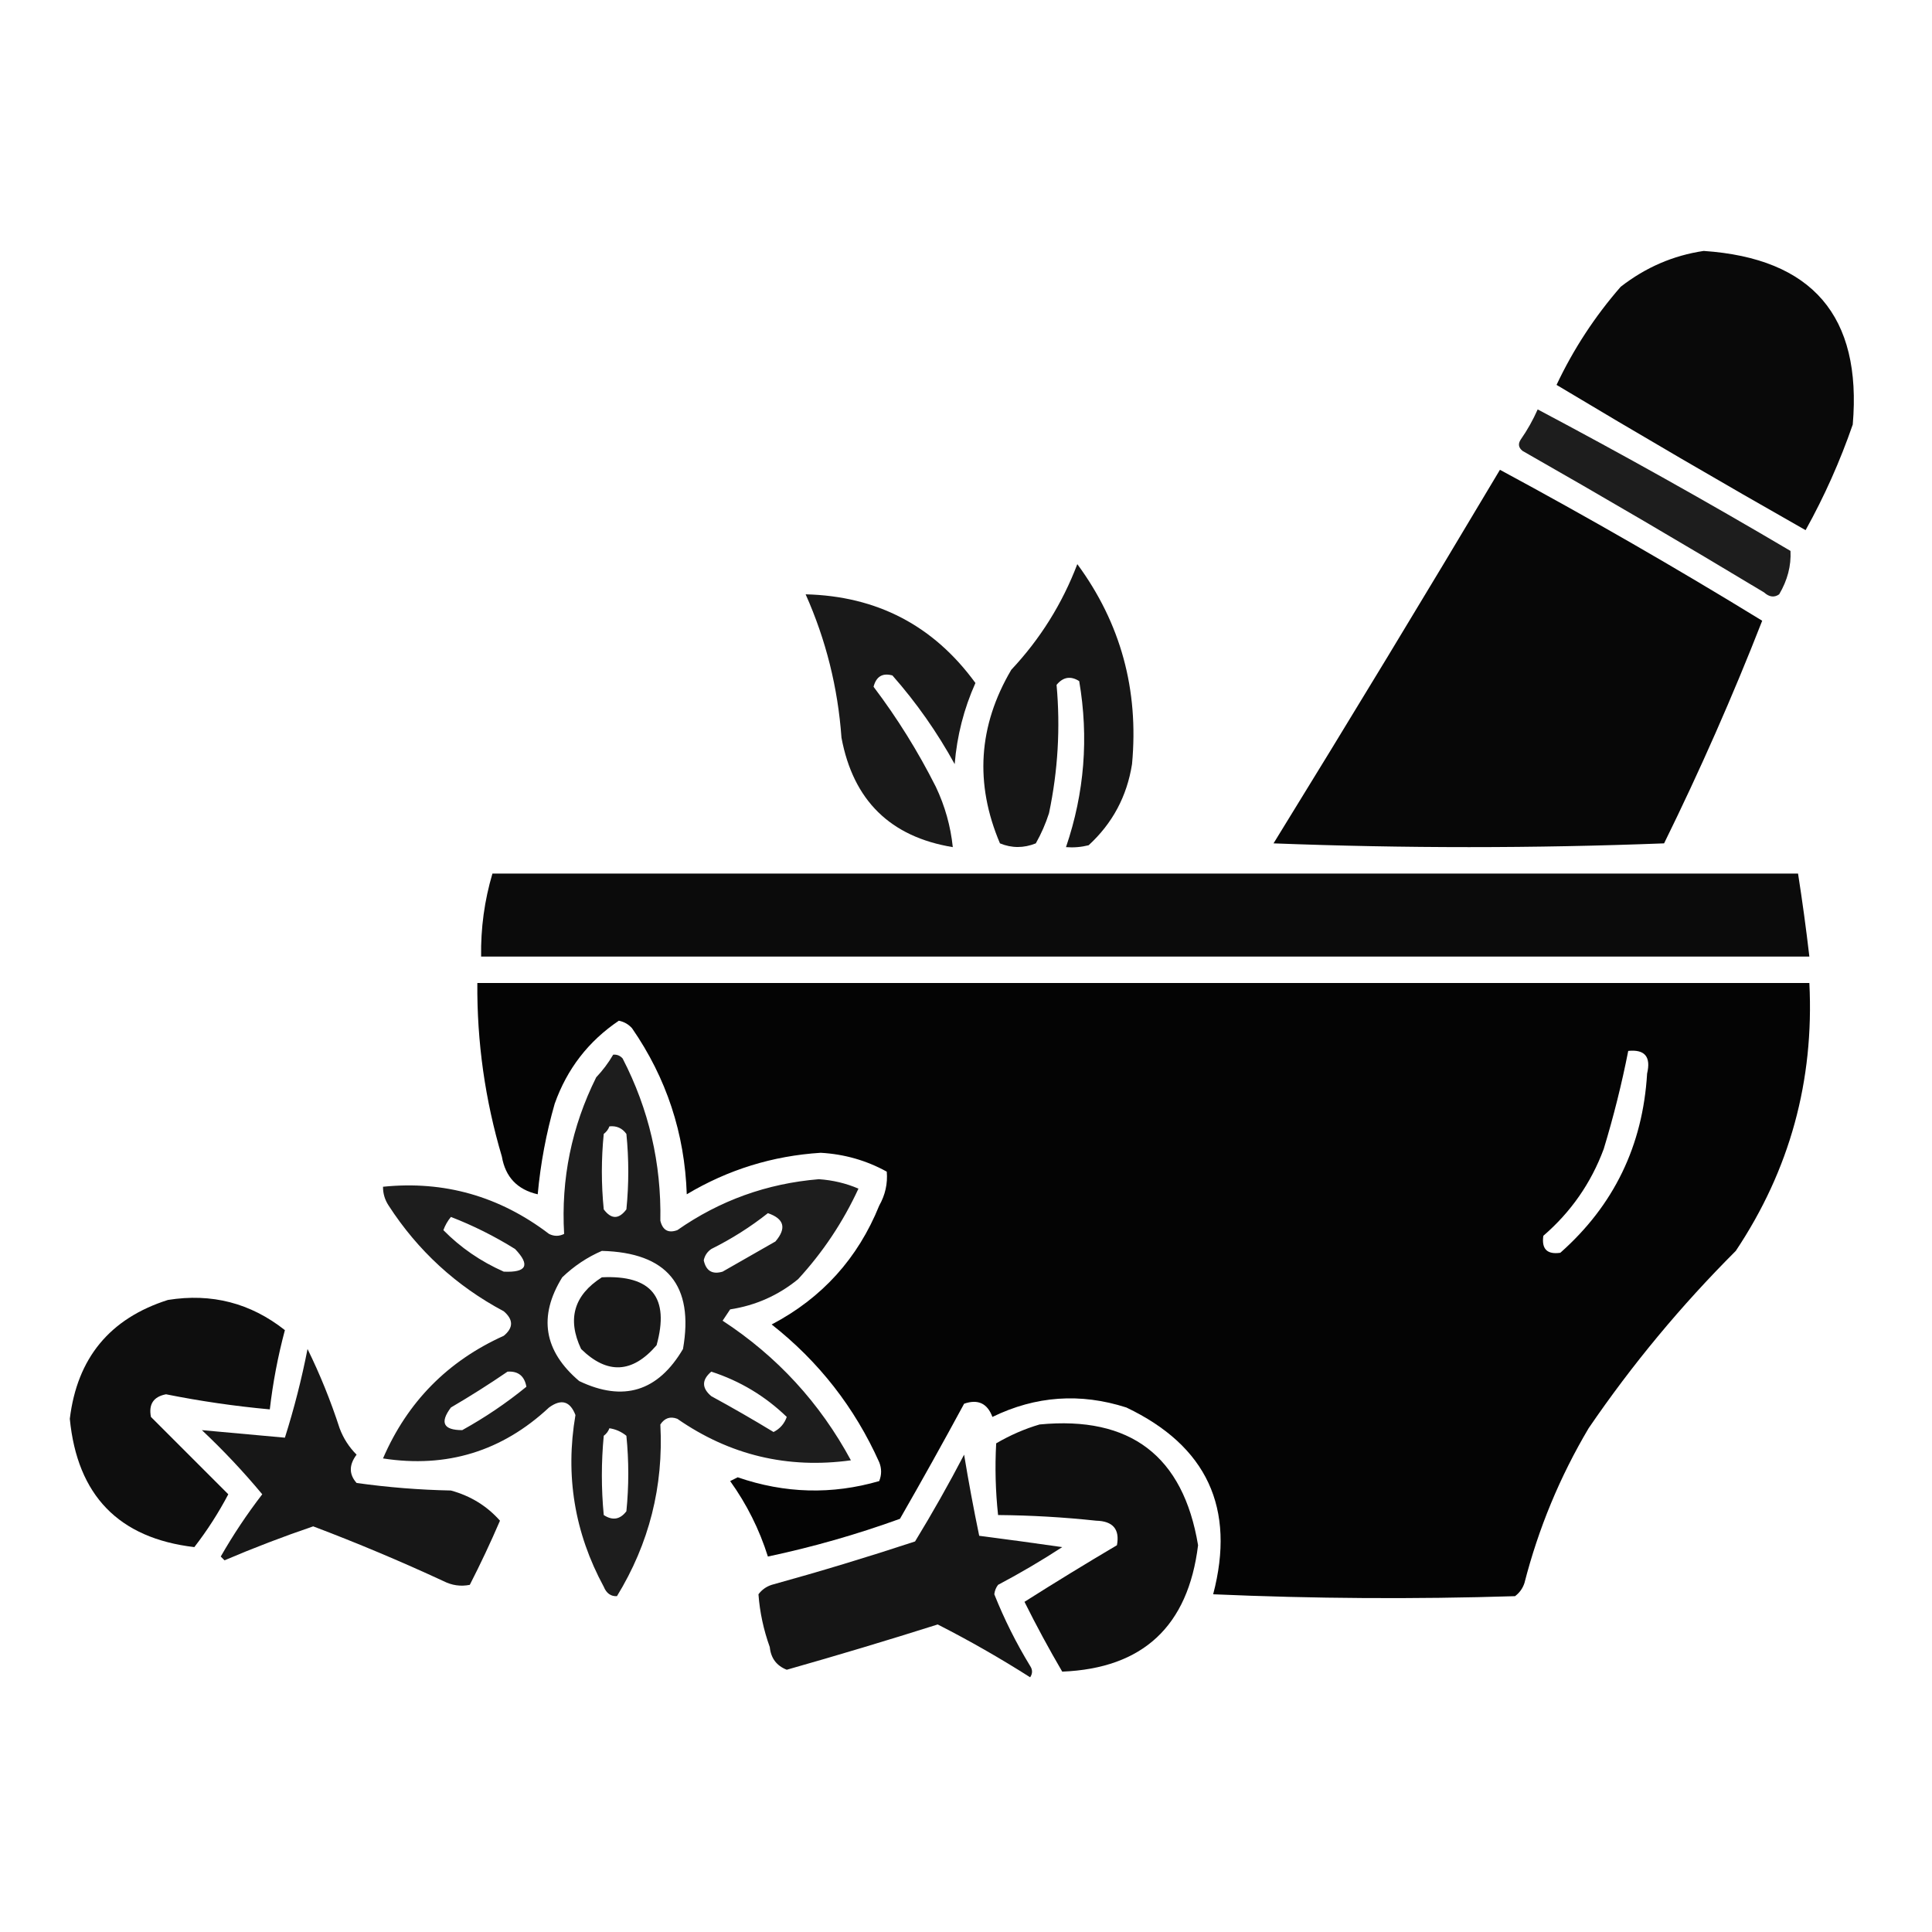
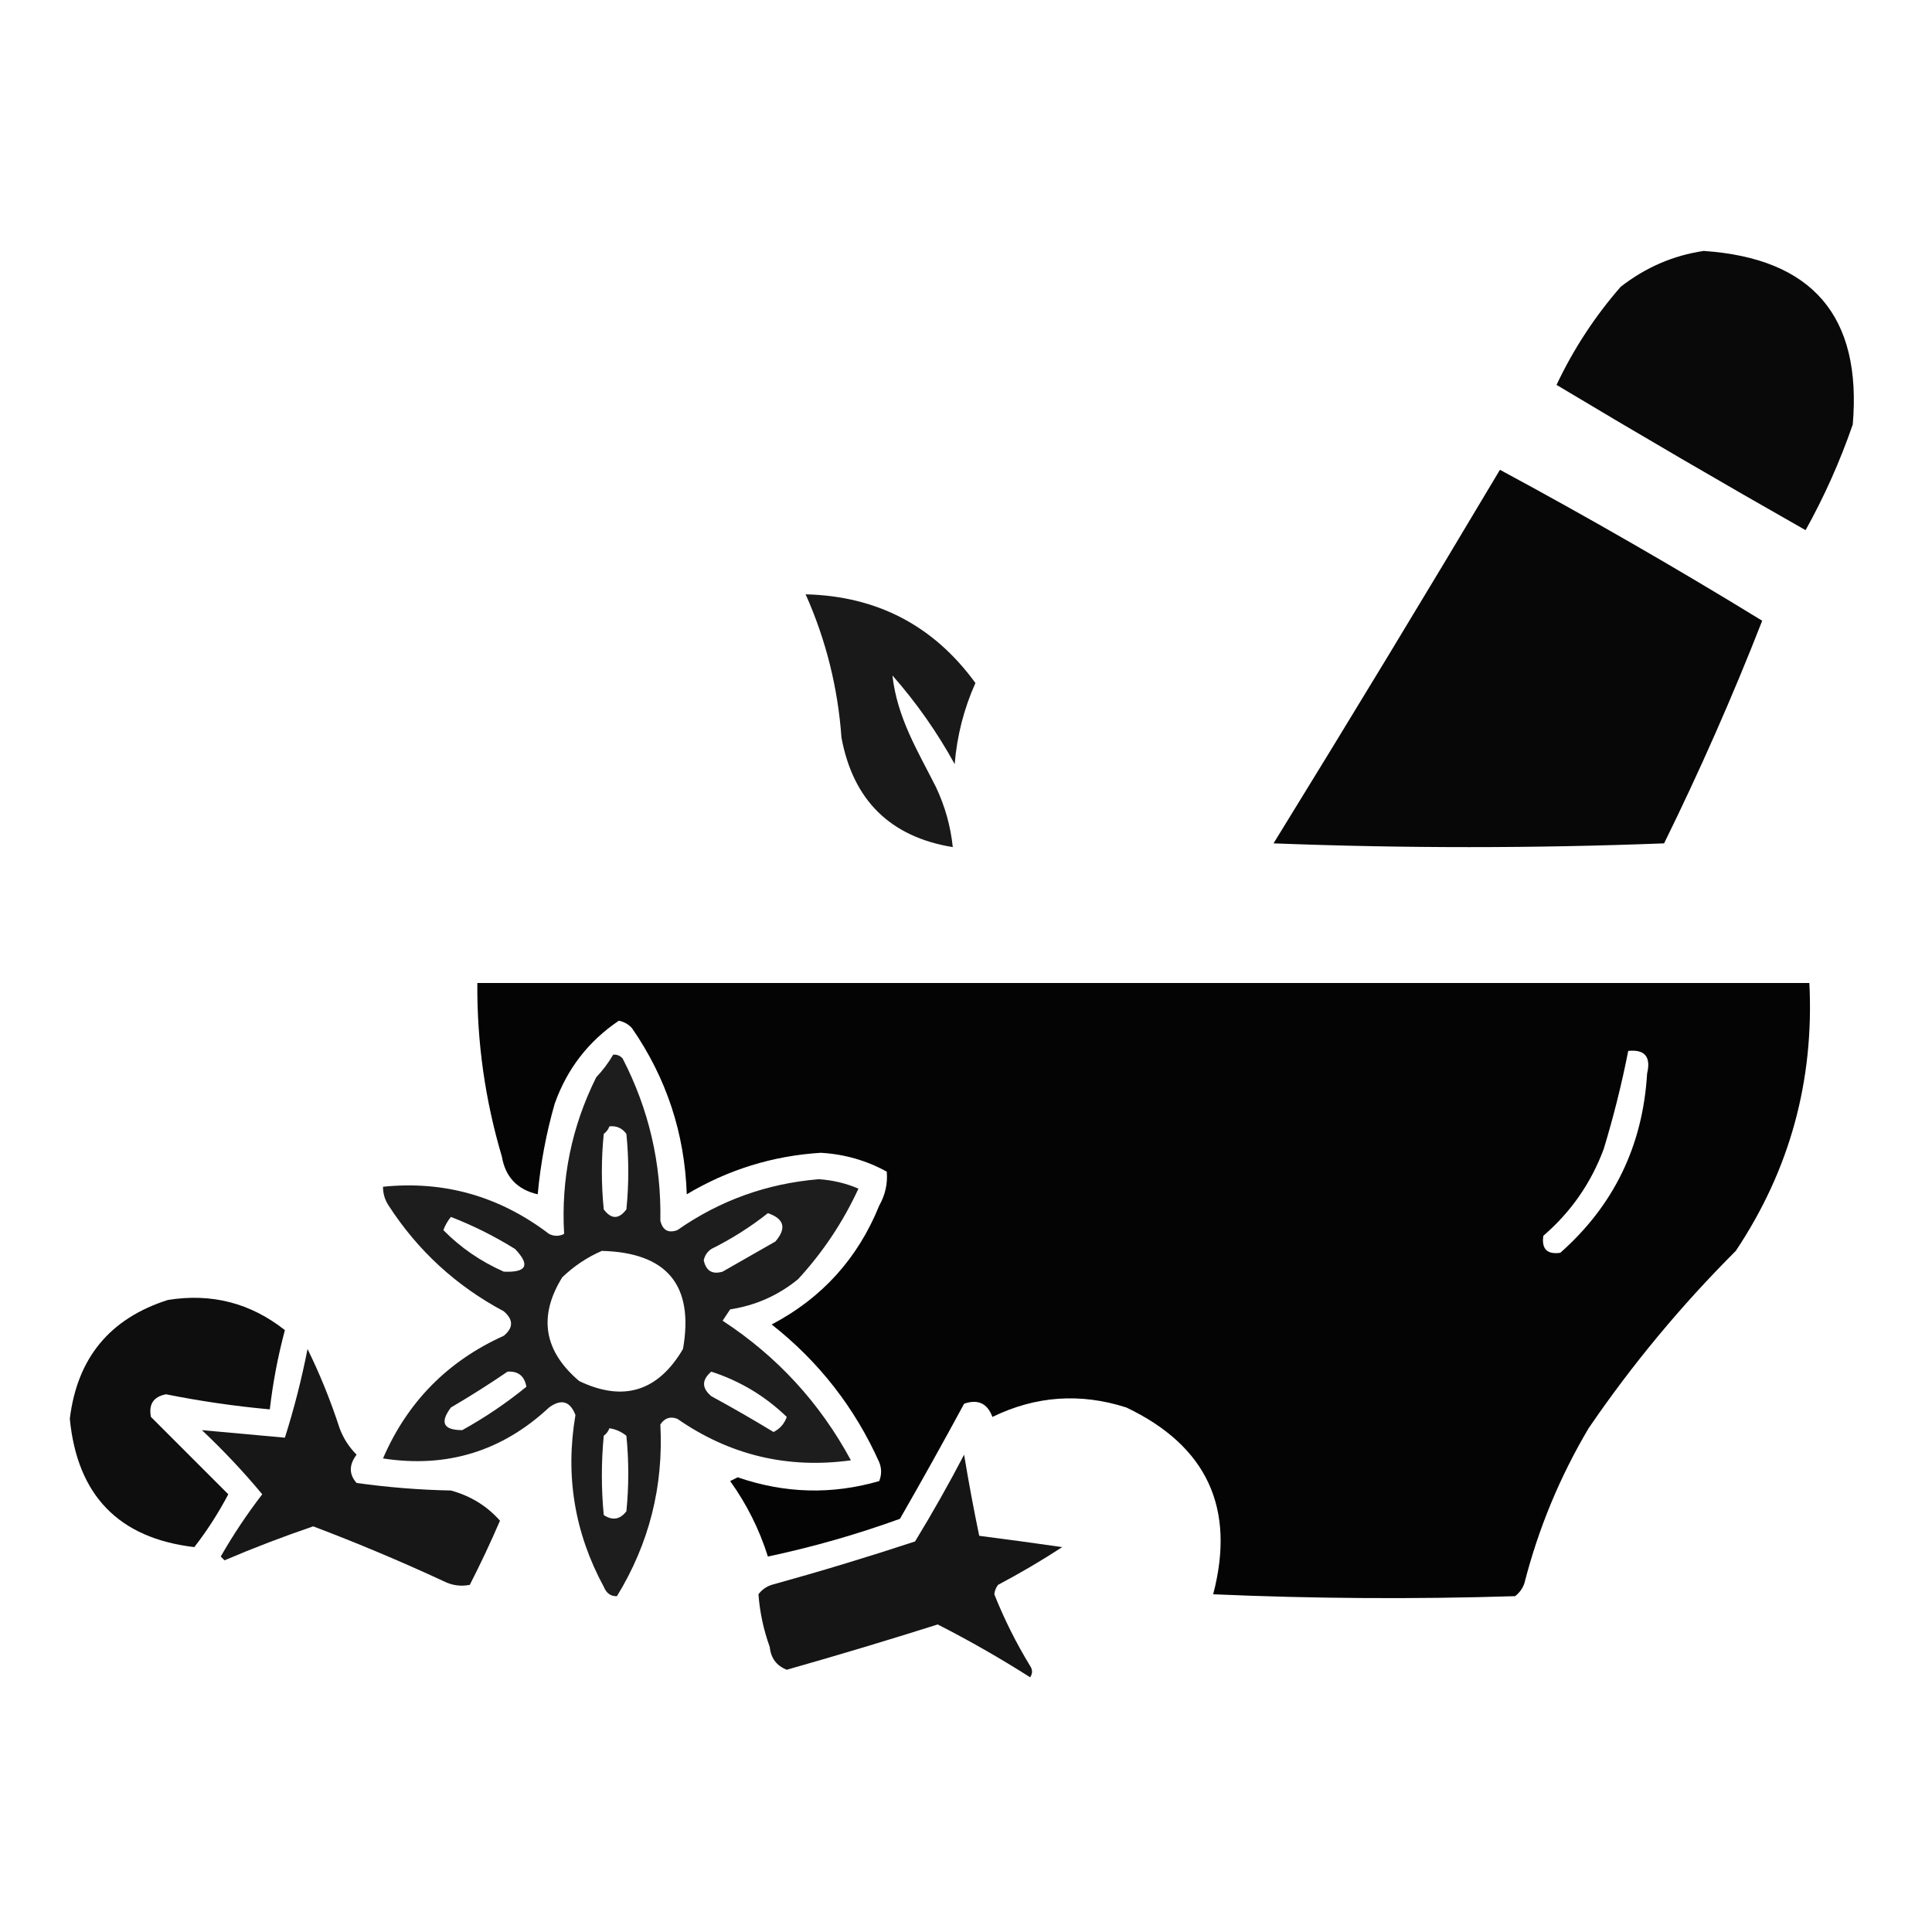
<svg xmlns="http://www.w3.org/2000/svg" version="1.1" width="512px" height="512px" style="shape-rendering:geometricPrecision; text-rendering:geometricPrecision; image-rendering:optimizeQuality; fill-rule:evenodd; clip-rule:evenodd">
  <g>
    <path style="opacity:0.962" fill="#000000" d="M 451.5,66.5 C 480.288,68.453 493.455,83.787 491,112.5C 487.645,122.208 483.479,131.541 478.5,140.5C 456.307,127.907 434.307,115.074 412.5,102C 416.971,92.533 422.638,83.867 429.5,76C 436.1,70.86 443.434,67.693 451.5,66.5 Z" />
  </g>
  <g>
-     <path style="opacity:0.883" fill="#000000" d="M 407.5,108.5 C 430.102,120.469 452.435,132.969 474.5,146C 474.7,149.943 473.7,153.776 471.5,157.5C 470.21,158.408 468.877,158.241 467.5,157C 446.331,144.248 424.998,131.748 403.5,119.5C 402.417,118.635 402.251,117.635 403,116.5C 404.765,113.968 406.265,111.301 407.5,108.5 Z" />
-   </g>
+     </g>
  <g>
    <path style="opacity:0.969" fill="#000000" d="M 397.5,124.5 C 421.02,137.178 444.187,150.511 467,164.5C 459.221,184.407 450.554,204.074 441,223.5C 406.567,224.829 372.067,224.829 337.5,223.5C 357.774,190.611 377.774,157.611 397.5,124.5 Z" />
  </g>
  <g>
-     <path style="opacity:0.911" fill="#000000" d="M 285.5,149.5 C 296.997,165.138 301.83,182.804 300,202.5C 298.648,211.041 294.814,218.207 288.5,224C 286.527,224.495 284.527,224.662 282.5,224.5C 287.394,210.137 288.561,195.47 286,180.5C 283.733,179.065 281.733,179.398 280,181.5C 281.034,192.895 280.367,204.228 278,215.5C 277.108,218.284 275.942,220.95 274.5,223.5C 271.291,224.787 268.125,224.787 265,223.5C 258.265,207.653 259.265,192.32 268,177.5C 275.668,169.328 281.501,159.995 285.5,149.5 Z" />
+     </g>
+   <g>
+     <path style="opacity:0.9" fill="#000000" d="M 213.5,157.5 C 232.424,157.961 247.424,165.794 258.5,181C 255.444,187.824 253.61,194.991 253,202.5C 248.361,194.054 242.861,186.221 236.5,179C 237.776,190.292 243.276,199.125 248,208.5C 250.421,213.594 251.921,218.928 252.5,224.5C 235.944,221.778 226.111,212.112 223,195.5C 222.048,182.226 218.881,169.559 213.5,157.5 Z" />
  </g>
  <g>
-     <path style="opacity:0.9" fill="#000000" d="M 213.5,157.5 C 232.424,157.961 247.424,165.794 258.5,181C 255.444,187.824 253.61,194.991 253,202.5C 248.361,194.054 242.861,186.221 236.5,179C 233.875,178.277 232.208,179.277 231.5,182C 237.776,190.292 243.276,199.125 248,208.5C 250.421,213.594 251.921,218.928 252.5,224.5C 235.944,221.778 226.111,212.112 223,195.5C 222.048,182.226 218.881,169.559 213.5,157.5 Z" />
-   </g>
-   <g>
-     <path style="opacity:0.957" fill="#000000" d="M 130.5,231.5 C 245.833,231.5 361.167,231.5 476.5,231.5C 477.646,238.817 478.646,246.15 479.5,253.5C 362.167,253.5 244.833,253.5 127.5,253.5C 127.385,245.973 128.385,238.639 130.5,231.5 Z" />
-   </g>
+     </g>
  <g>
    <path style="opacity:0.982" fill="#000000" d="M 126.5,260.5 C 244.167,260.5 361.833,260.5 479.5,260.5C 480.8,286.416 474.3,310.082 460,331.5C 445.492,346 432.492,361.666 421,378.5C 413.384,391.346 407.717,405.013 404,419.5C 403.535,420.931 402.701,422.097 401.5,423C 374.827,423.833 348.16,423.667 321.5,422.5C 327.509,399.683 319.842,383.183 298.5,373C 286.3,369.085 274.467,369.918 263,375.5C 261.666,371.896 259.166,370.729 255.5,372C 249.96,382.247 244.293,392.414 238.5,402.5C 227.068,406.644 215.402,409.977 203.5,412.5C 201.238,405.309 197.904,398.642 193.5,392.5C 194.167,392.167 194.833,391.833 195.5,391.5C 207.986,395.802 220.486,396.135 233,392.5C 233.667,390.833 233.667,389.167 233,387.5C 226.493,372.993 216.993,360.827 204.5,351C 217.839,343.994 227.339,333.494 233,319.5C 234.608,316.649 235.274,313.649 235,310.5C 229.615,307.526 223.782,305.86 217.5,305.5C 204.757,306.309 192.924,309.976 182,316.5C 181.451,300.355 176.618,285.688 167.5,272.5C 166.562,271.447 165.395,270.78 164,270.5C 155.942,275.931 150.275,283.265 147,292.5C 144.746,300.354 143.246,308.354 142.5,316.5C 137.099,315.267 133.933,311.933 133,306.5C 128.547,291.496 126.38,276.163 126.5,260.5 Z M 431.5,278.5 C 435.894,278.054 437.56,280.054 436.5,284.5C 435.361,303.609 427.694,319.442 413.5,332C 410,332.5 408.5,331 409,327.5C 416.312,321.192 421.645,313.525 425,304.5C 427.622,295.876 429.788,287.209 431.5,278.5 Z" />
  </g>
  <g>
    <path style="opacity:0.884" fill="#000000" d="M 162.5,279.5 C 163.496,279.414 164.329,279.748 165,280.5C 171.95,293.969 175.284,308.303 175,323.5C 175.612,326.032 177.112,326.865 179.5,326C 190.746,318.139 203.246,313.639 217,312.5C 220.707,312.752 224.207,313.585 227.5,315C 223.407,323.86 218.074,331.86 211.5,339C 206.248,343.291 200.248,345.958 193.5,347C 192.833,348 192.167,349 191.5,350C 205.95,359.451 217.284,371.784 225.5,387C 208.719,389.305 193.386,385.638 179.5,376C 177.633,375.289 176.133,375.789 175,377.5C 175.867,393.891 172.034,409.057 163.5,423C 161.887,423.089 160.72,422.255 160,420.5C 152.256,406.204 149.756,391.038 152.5,375C 151.074,371.303 148.74,370.637 145.5,373C 133.043,384.616 118.376,389.116 101.5,386.5C 107.97,371.53 118.637,360.696 133.5,354C 136.08,351.88 136.08,349.713 133.5,347.5C 120.903,340.79 110.737,331.456 103,319.5C 101.991,317.975 101.491,316.308 101.5,314.5C 117.709,312.843 132.376,317.009 145.5,327C 146.833,327.667 148.167,327.667 149.5,327C 148.656,312.424 151.489,298.591 158,285.5C 159.752,283.649 161.252,281.649 162.5,279.5 Z M 161.5,298.5 C 163.39,298.297 164.89,298.963 166,300.5C 166.667,307.167 166.667,313.833 166,320.5C 164,323.167 162,323.167 160,320.5C 159.333,313.833 159.333,307.167 160,300.5C 160.717,299.956 161.217,299.289 161.5,298.5 Z M 203.5,321.5 C 207.829,322.982 208.496,325.482 205.5,329C 200.833,331.667 196.167,334.333 191.5,337C 188.775,337.803 187.109,336.803 186.5,334C 186.759,332.739 187.426,331.739 188.5,331C 193.903,328.308 198.903,325.142 203.5,321.5 Z M 119.5,322.5 C 125.381,324.774 131.048,327.607 136.5,331C 140.585,335.275 139.585,337.275 133.5,337C 127.379,334.289 122.046,330.623 117.5,326C 117.978,324.697 118.645,323.531 119.5,322.5 Z M 159.5,331.5 C 176.793,331.95 183.96,340.616 181,357.5C 174.369,368.755 165.202,371.588 153.5,366C 144.103,358.028 142.603,348.861 149,338.5C 152.154,335.488 155.654,333.155 159.5,331.5 Z M 134.5,363.5 C 137.321,363.316 138.988,364.649 139.5,367.5C 134.216,371.815 128.55,375.649 122.5,379C 117.5,379 116.5,377 119.5,373C 124.674,369.97 129.674,366.804 134.5,363.5 Z M 188.5,363.5 C 196.097,365.965 202.764,369.965 208.5,375.5C 207.863,377.303 206.697,378.636 205,379.5C 199.582,376.207 194.082,373.04 188.5,370C 185.939,367.844 185.939,365.677 188.5,363.5 Z M 161.5,378.5 C 163.17,378.751 164.67,379.418 166,380.5C 166.667,387.167 166.667,393.833 166,400.5C 164.33,402.698 162.33,403.032 160,401.5C 159.333,394.5 159.333,387.5 160,380.5C 160.717,379.956 161.217,379.289 161.5,378.5 Z" />
  </g>
  <g>
-     <path style="opacity:0.904" fill="#000000" d="M 159.5,338.5 C 172.672,337.858 177.505,343.858 174,356.5C 167.598,363.957 160.931,364.291 154,357.5C 150.254,349.569 152.088,343.235 159.5,338.5 Z" />
-   </g>
+     </g>
  <g>
    <path style="opacity:0.943" fill="#000000" d="M 44.5,344.5 C 56.079,342.644 66.412,345.311 75.5,352.5C 73.653,359.403 72.319,366.403 71.5,373.5C 62.273,372.657 53.106,371.323 44,369.5C 40.681,370.131 39.348,372.131 40,375.5C 46.9,382.4 53.733,389.233 60.5,396C 57.91,400.925 54.91,405.592 51.5,410C 31.482,407.646 20.482,396.313 18.5,376C 20.447,359.891 29.114,349.391 44.5,344.5 Z" />
  </g>
  <g>
    <path style="opacity:0.91" fill="#000000" d="M 81.5,357.5 C 84.796,364.2 87.629,371.2 90,378.5C 91.001,381.173 92.501,383.507 94.5,385.5C 92.462,388.211 92.462,390.711 94.5,393C 102.782,394.164 111.116,394.831 119.5,395C 124.711,396.429 129.044,399.096 132.5,403C 130.026,408.752 127.36,414.419 124.5,420C 122.087,420.484 119.754,420.15 117.5,419C 106.16,413.746 94.66,408.912 83,404.5C 75.063,407.202 67.23,410.202 59.5,413.5C 59.167,413.167 58.833,412.833 58.5,412.5C 61.794,406.742 65.461,401.242 69.5,396C 64.533,390.031 59.2,384.365 53.5,379C 60.833,379.667 68.167,380.333 75.5,381C 77.942,373.291 79.942,365.458 81.5,357.5 Z" />
  </g>
  <g>
-     <path style="opacity:0.941" fill="#000000" d="M 275.5,377.5 C 299.566,375.18 313.566,385.846 317.5,409.5C 314.866,430.973 302.866,442.14 281.5,443C 277.966,436.959 274.632,430.793 271.5,424.5C 279.583,419.375 287.75,414.375 296,409.5C 296.787,405.277 294.953,403.111 290.5,403C 281.855,402.073 273.189,401.573 264.5,401.5C 263.818,395.173 263.652,388.839 264,382.5C 267.723,380.324 271.556,378.657 275.5,377.5 Z" />
-   </g>
+     </g>
  <g>
    <path style="opacity:0.917" fill="#000000" d="M 255.5,385.5 C 256.668,392.605 258.002,399.771 259.5,407C 266.846,407.949 274.179,408.949 281.5,410C 275.998,413.585 270.331,416.919 264.5,420C 263.941,420.725 263.608,421.558 263.5,422.5C 266.137,429.107 269.304,435.44 273,441.5C 273.667,442.5 273.667,443.5 273,444.5C 265.078,439.454 256.911,434.787 248.5,430.5C 235.226,434.702 221.893,438.702 208.5,442.5C 205.797,441.438 204.297,439.438 204,436.5C 202.348,431.901 201.348,427.235 201,422.5C 201.903,421.299 203.069,420.465 204.5,420C 217.264,416.476 229.931,412.642 242.5,408.5C 247.098,400.968 251.432,393.302 255.5,385.5 Z" />
  </g>
</svg>